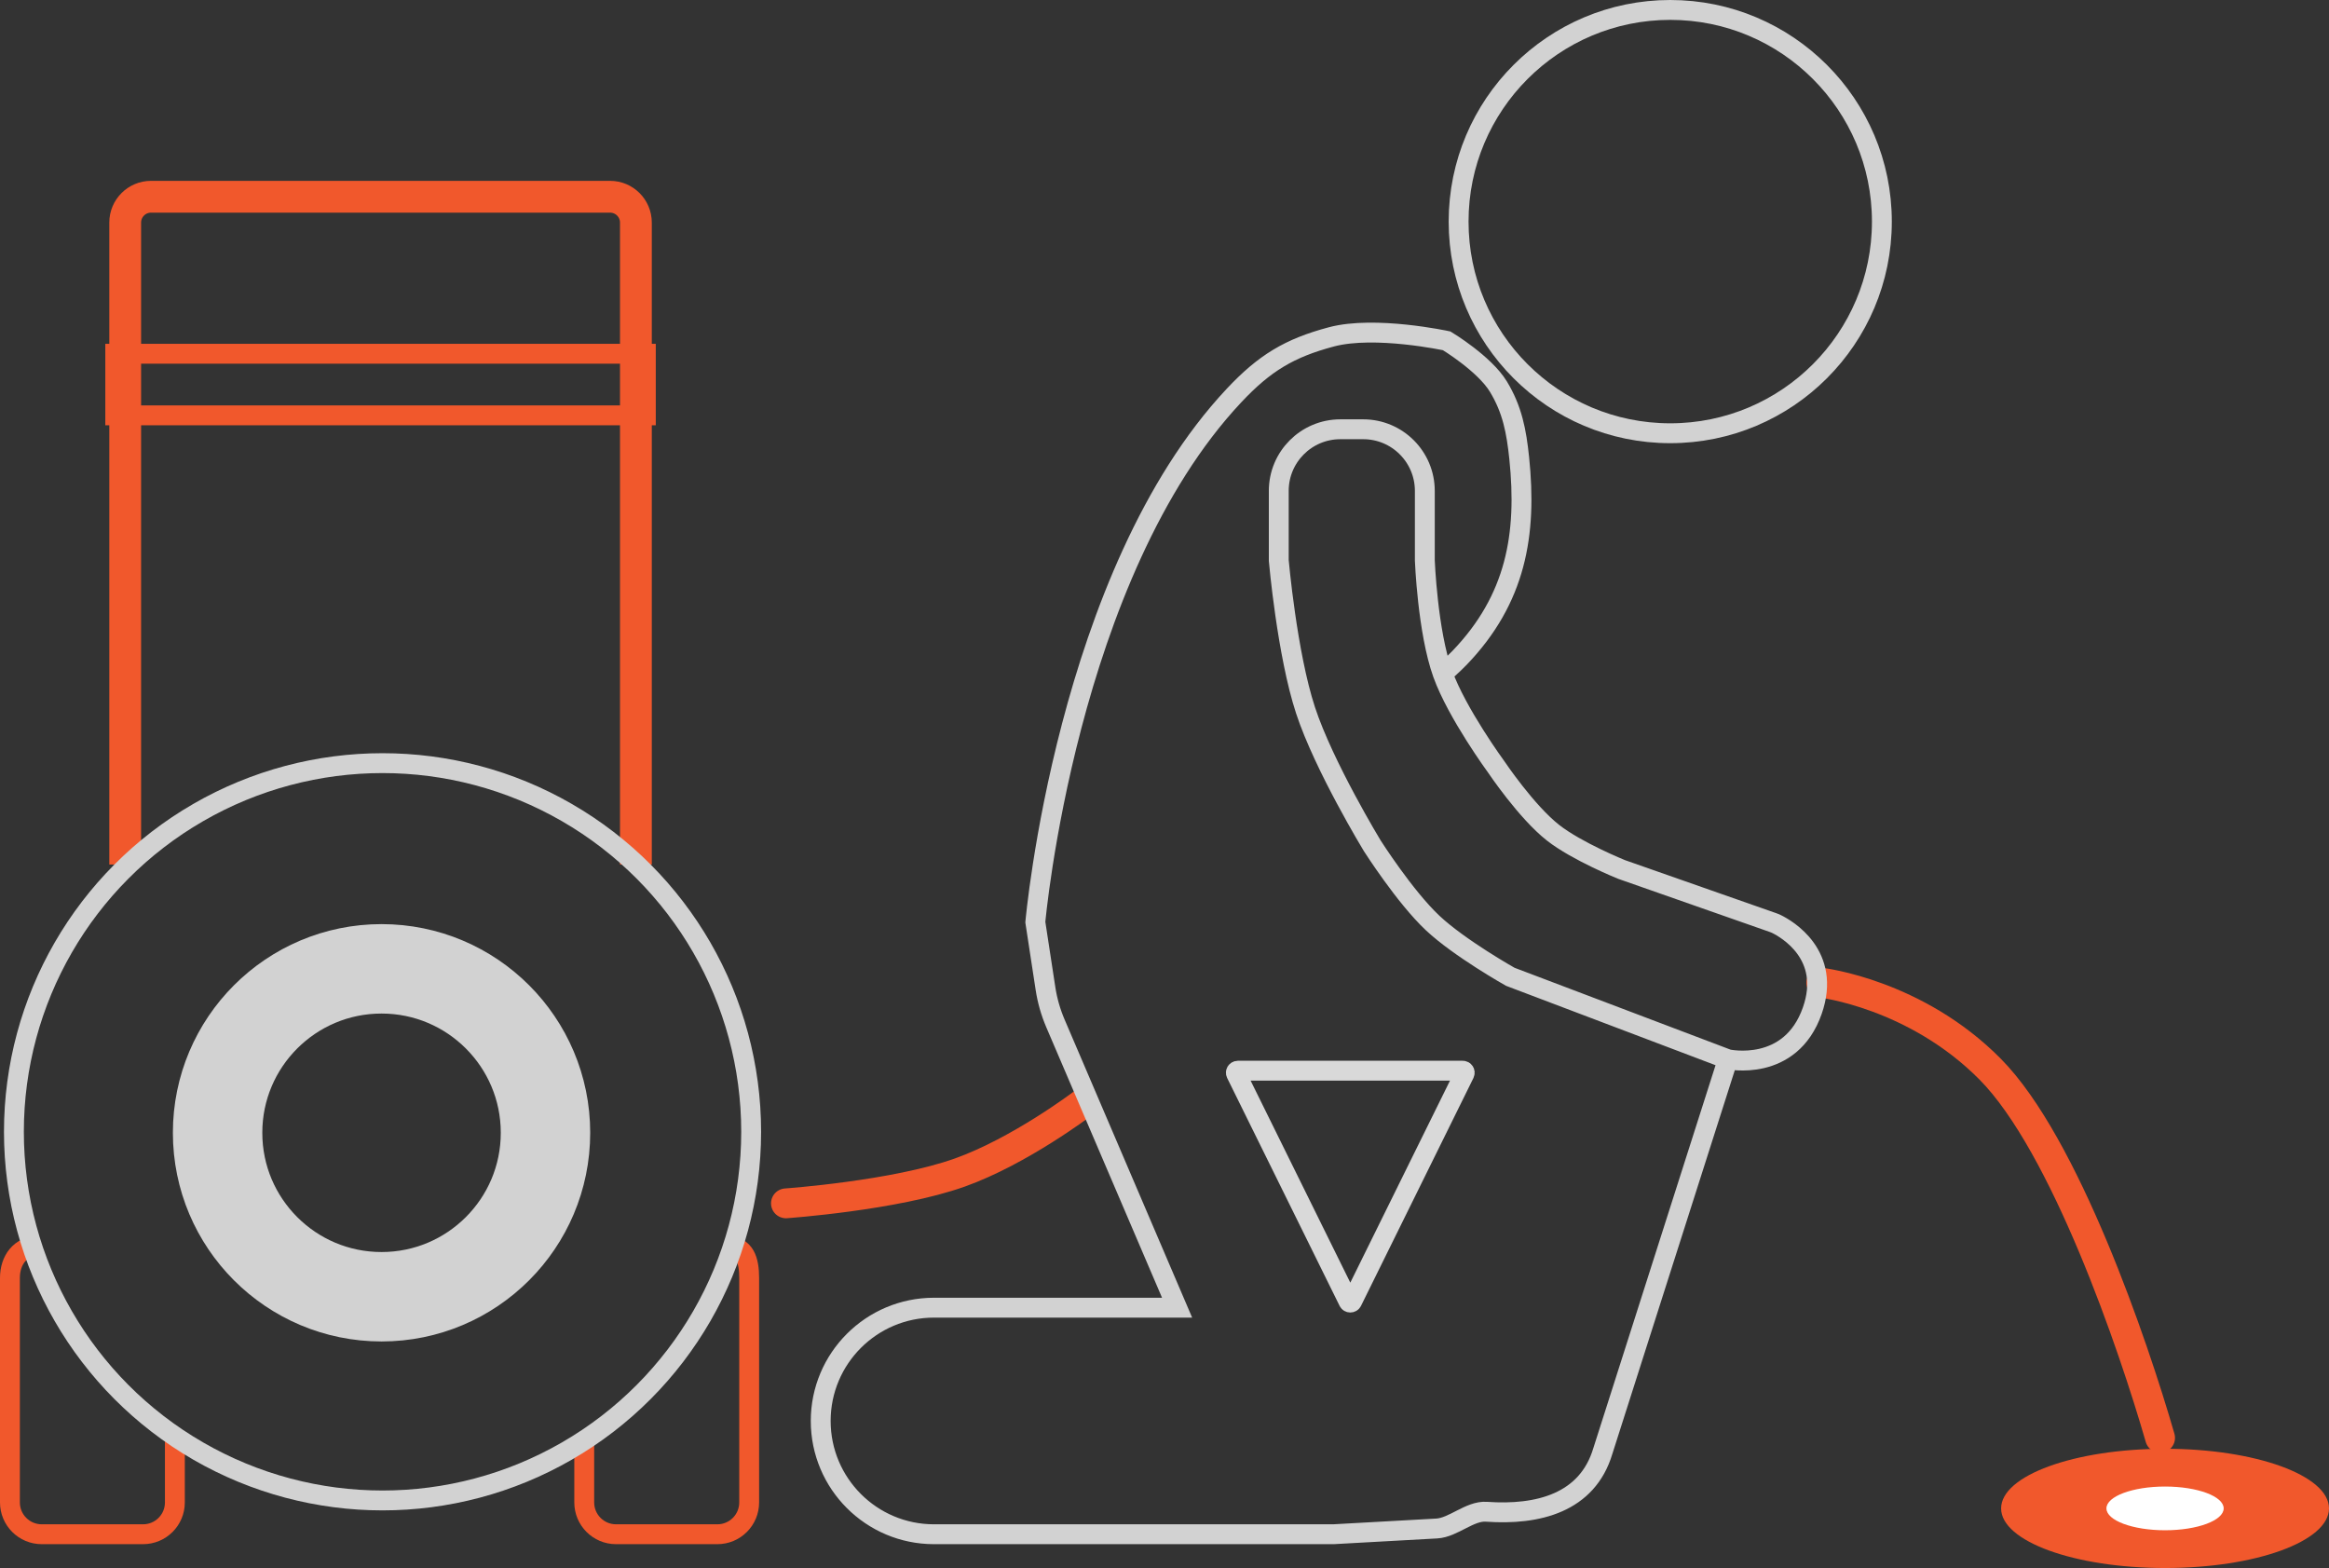
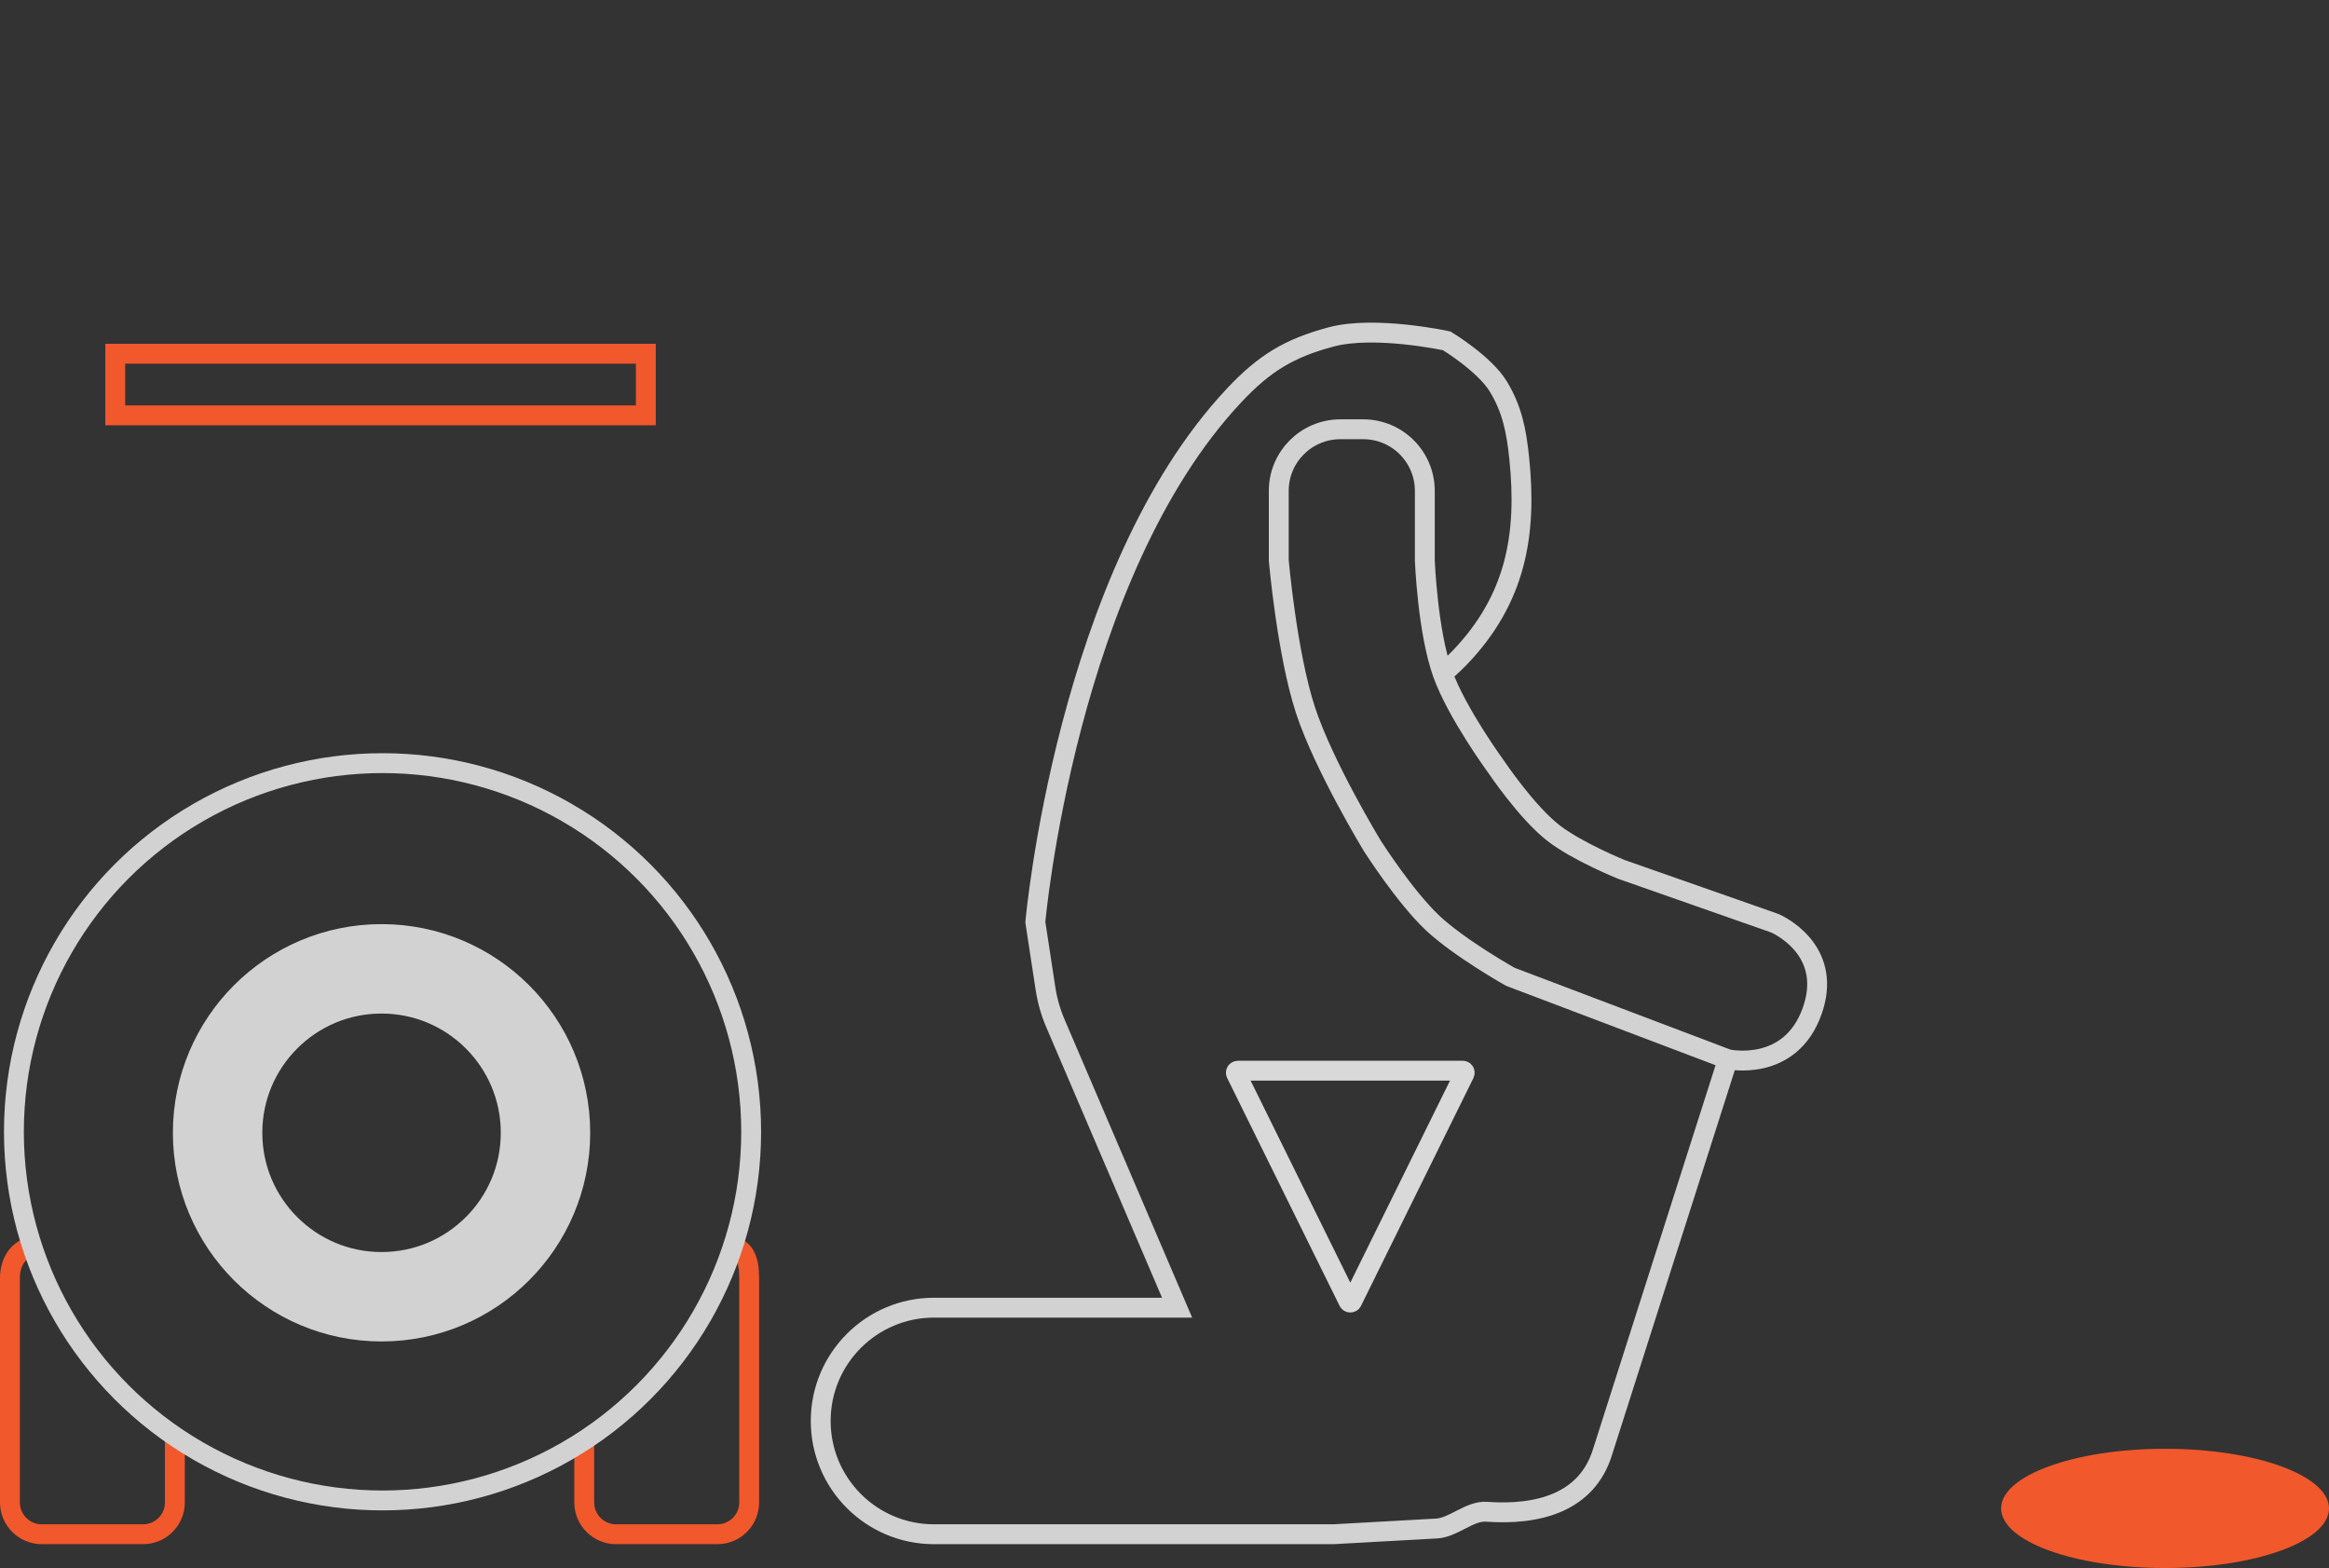
<svg xmlns="http://www.w3.org/2000/svg" width="1172" height="789" viewBox="0 0 1172 789" fill="none">
  <rect x="0" y="0" width="1172" height="789" fill="#333333" stroke="none" />
  <path d="M19 627C10.163 627 5 634.163 5 643V756C5 764.837 12.163 772 21 772H72C80.837 772 88 764.837 88 756V724.5" stroke="#F1582C" stroke-width="10" />
  <path d="M294 725.5V756C294 764.837 301.163 772 310 772H361C369.837 772 377 764.837 377 756V643C377 634.163 374.837 627 366 627" stroke="#F1582C" stroke-width="10" />
-   <path d="M320 435V112C320 104.82 314.18 99 307 99H76C68.82 99 63 104.82 63 112L63 435" stroke="#F1582C" stroke-width="16" />
  <rect x="58" y="178" width="267" height="31" stroke="#F1582C" stroke-width="10" />
  <circle cx="192.5" cy="569.5" r="185.5" stroke="#D2D2D2" stroke-width="10" />
  <circle cx="192" cy="570" r="82.5" stroke="#D2D2D2" stroke-width="45" />
-   <path d="M1087 723.5C1073.5 676.667 1039.1 576 1001.5 538C963.9 500 916.5 494.5 916.5 494.5M544.5 555.5C544.5 555.5 513.12 579.261 483 590C450.313 601.655 395.5 605.5 395.5 605.5" stroke="#F1582C" stroke-width="15" stroke-linecap="round" />
  <ellipse cx="1089.5" cy="759" rx="82.5" ry="30" fill="#F1582C" />
  <path d="M869.5 533L806.565 730.186C798.758 756.222 774.003 762.537 747.977 760.687C739.654 760.096 731.334 768.65 723.003 769.112L671 772H470C438.52 772 413 746.48 413 715C413 683.52 438.52 658 470 658H592.341L531.098 514.906C528.709 509.324 527.036 503.463 526.118 497.461L521 464C521 464 536.5 289 621 199C636.289 182.716 648.793 175.138 670 169.5C691.89 163.68 728 171.5 728 171.5C728 171.5 746.951 182.92 754 194.5C761 206 763.097 217 764.5 230.5C768.5 269 762.86 301.447 734.5 331C731.344 334.289 726 339 726 339M869.5 533L760 491.5C760 491.5 734.515 477.168 721 464.5C706.893 451.277 690.5 425.5 690.5 425.5C690.5 425.5 666.261 385.617 657 357.5C647.63 329.051 643.5 282 643.5 282V247C643.5 229.879 657.379 216 674.5 216H686C703.121 216 717 229.879 717 247V282C717 282 718.383 317.791 726 339M869.5 533C869.5 533 901 540 912 508.5C921.803 480.428 899.045 467.446 893.975 464.953C893.321 464.631 892.656 464.379 891.968 464.138L816 437.5C816 437.5 793.527 428.438 781.5 419C768.104 408.488 753 386 753 386C753 386 733.155 358.922 726 339" stroke="#D2D2D2" stroke-width="10" />
-   <circle cx="840.5" cy="111.5" r="106.5" stroke="#D2D2D2" stroke-width="10" />
-   <ellipse cx="1089.5" cy="759" rx="29.5" ry="11" fill="white" />
  <path d="M678.603 654.884L622.004 540.193C621.676 539.528 622.16 538.75 622.901 538.75L736.099 538.75C736.84 538.75 737.324 539.528 736.996 540.193L680.397 654.884C680.03 655.628 678.97 655.628 678.603 654.884Z" stroke="#D9D9D9" stroke-width="10" />
</svg>